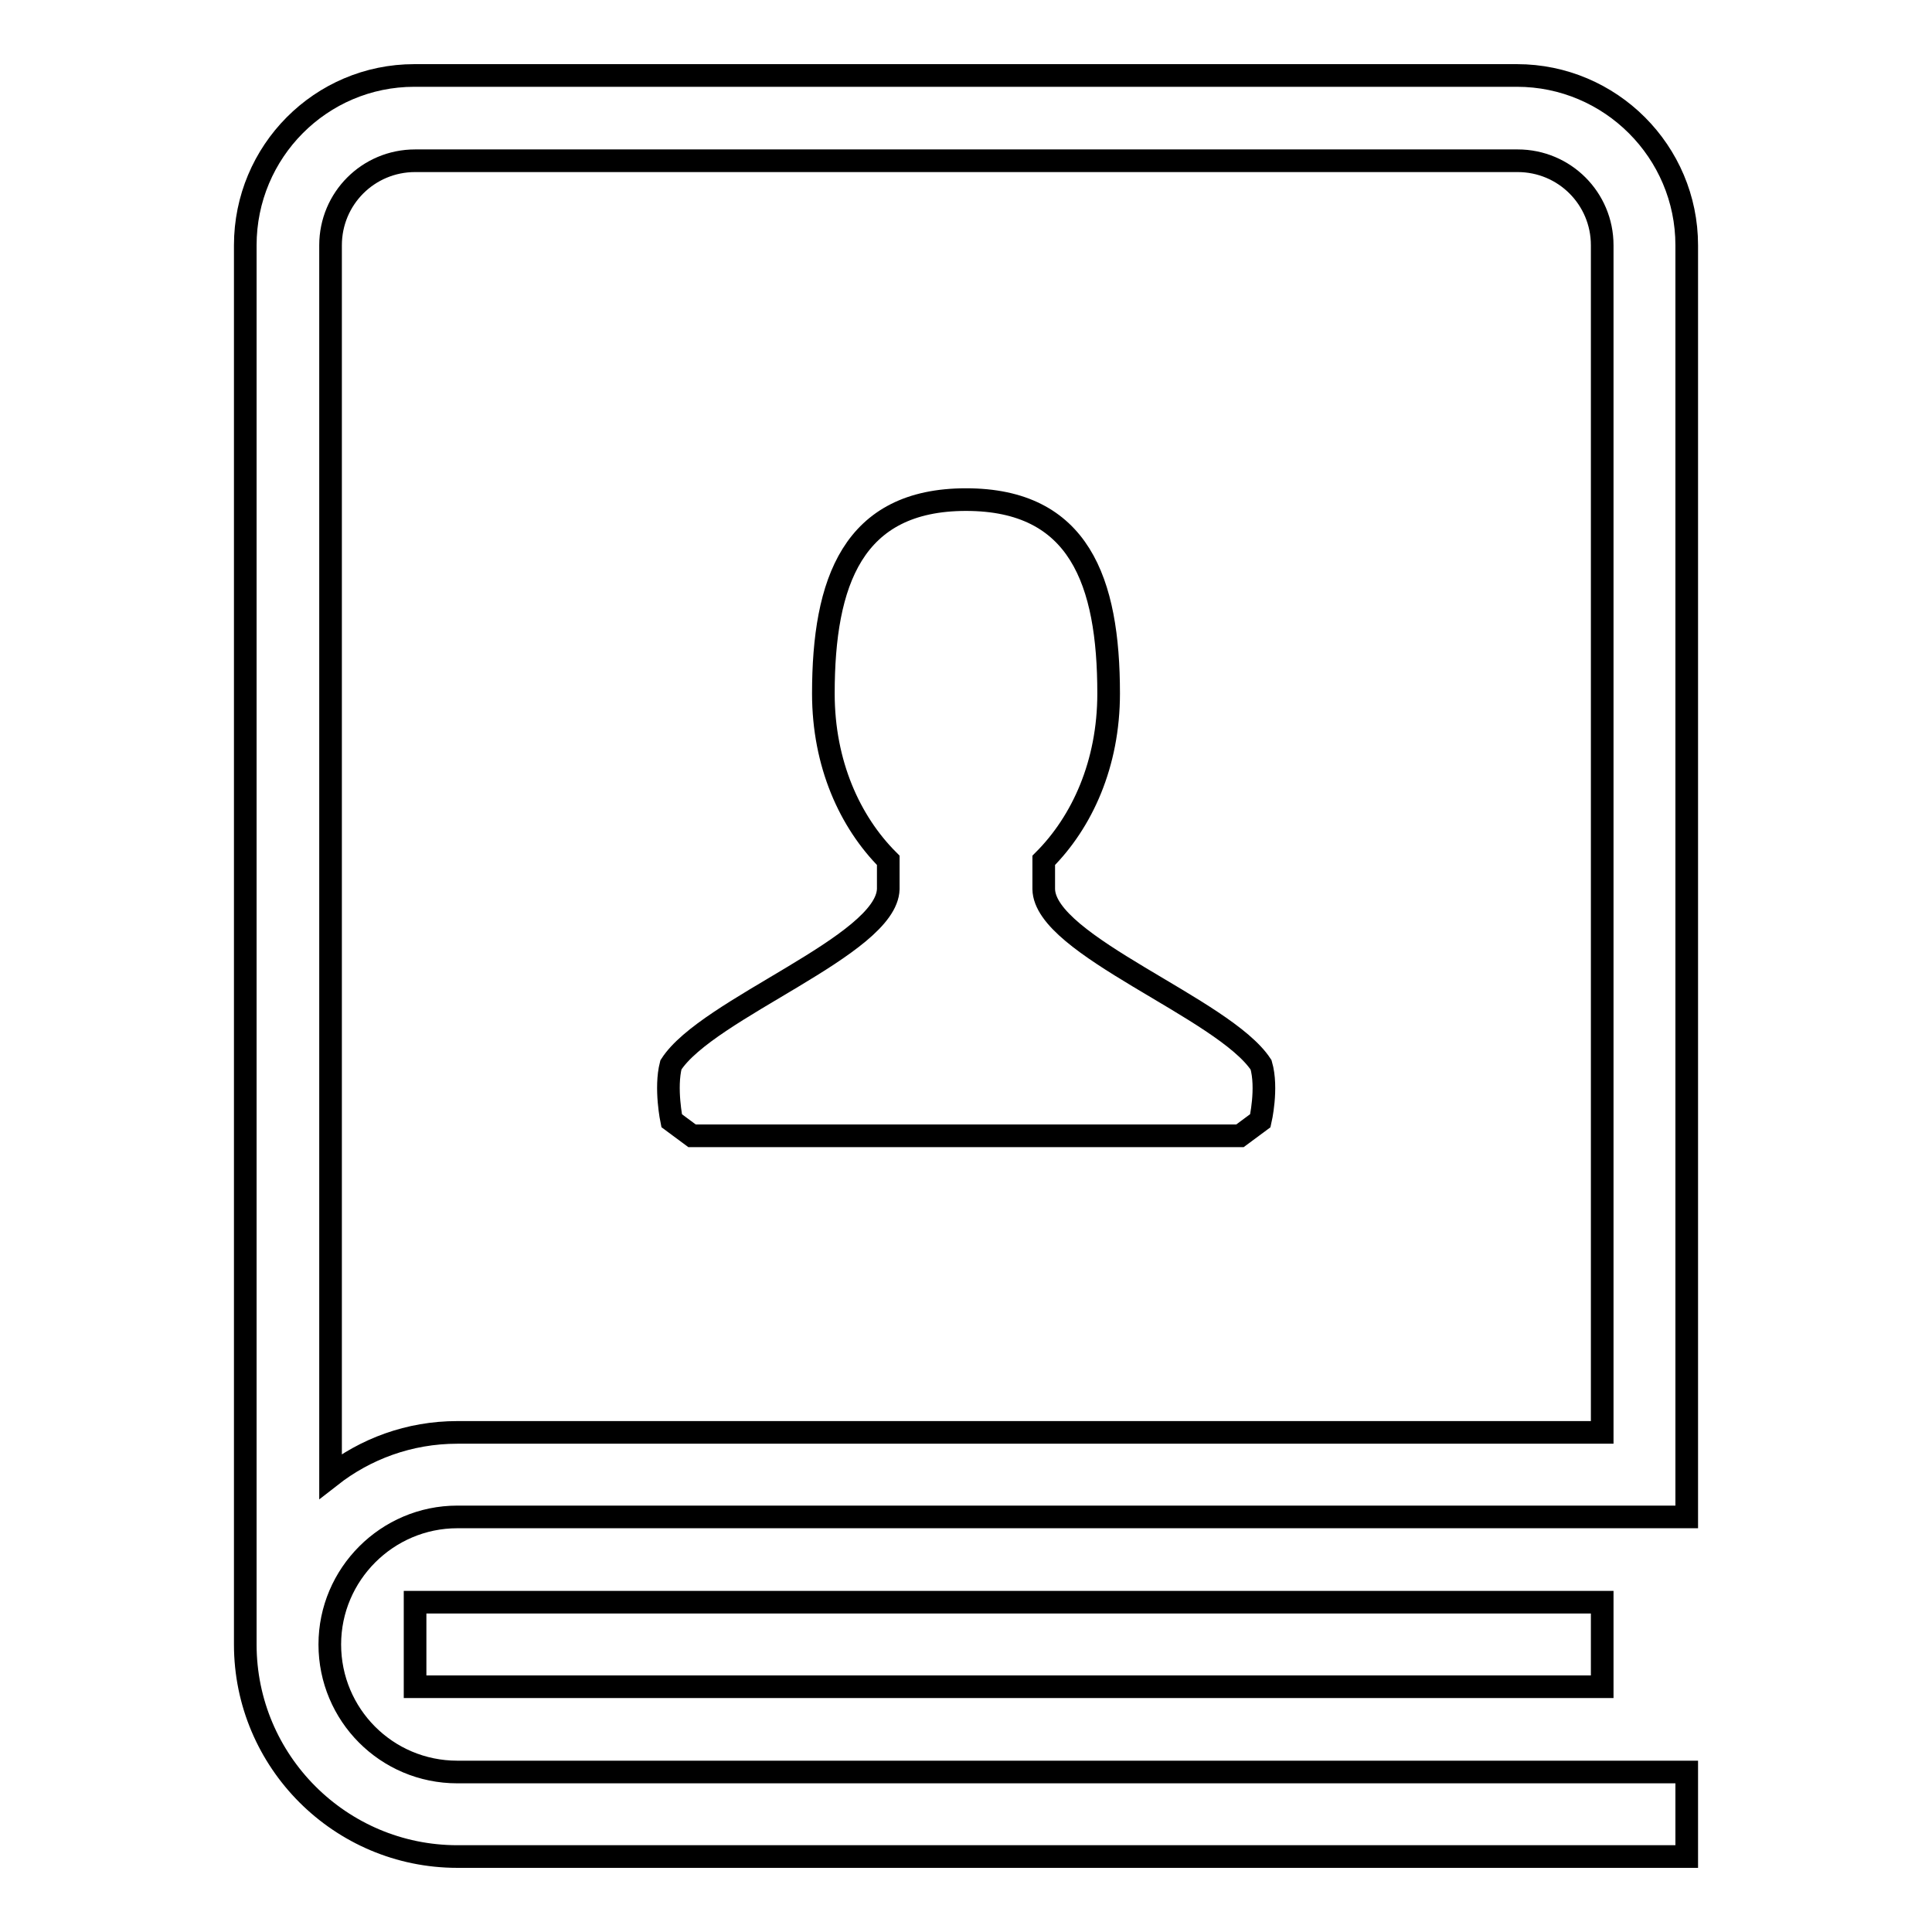
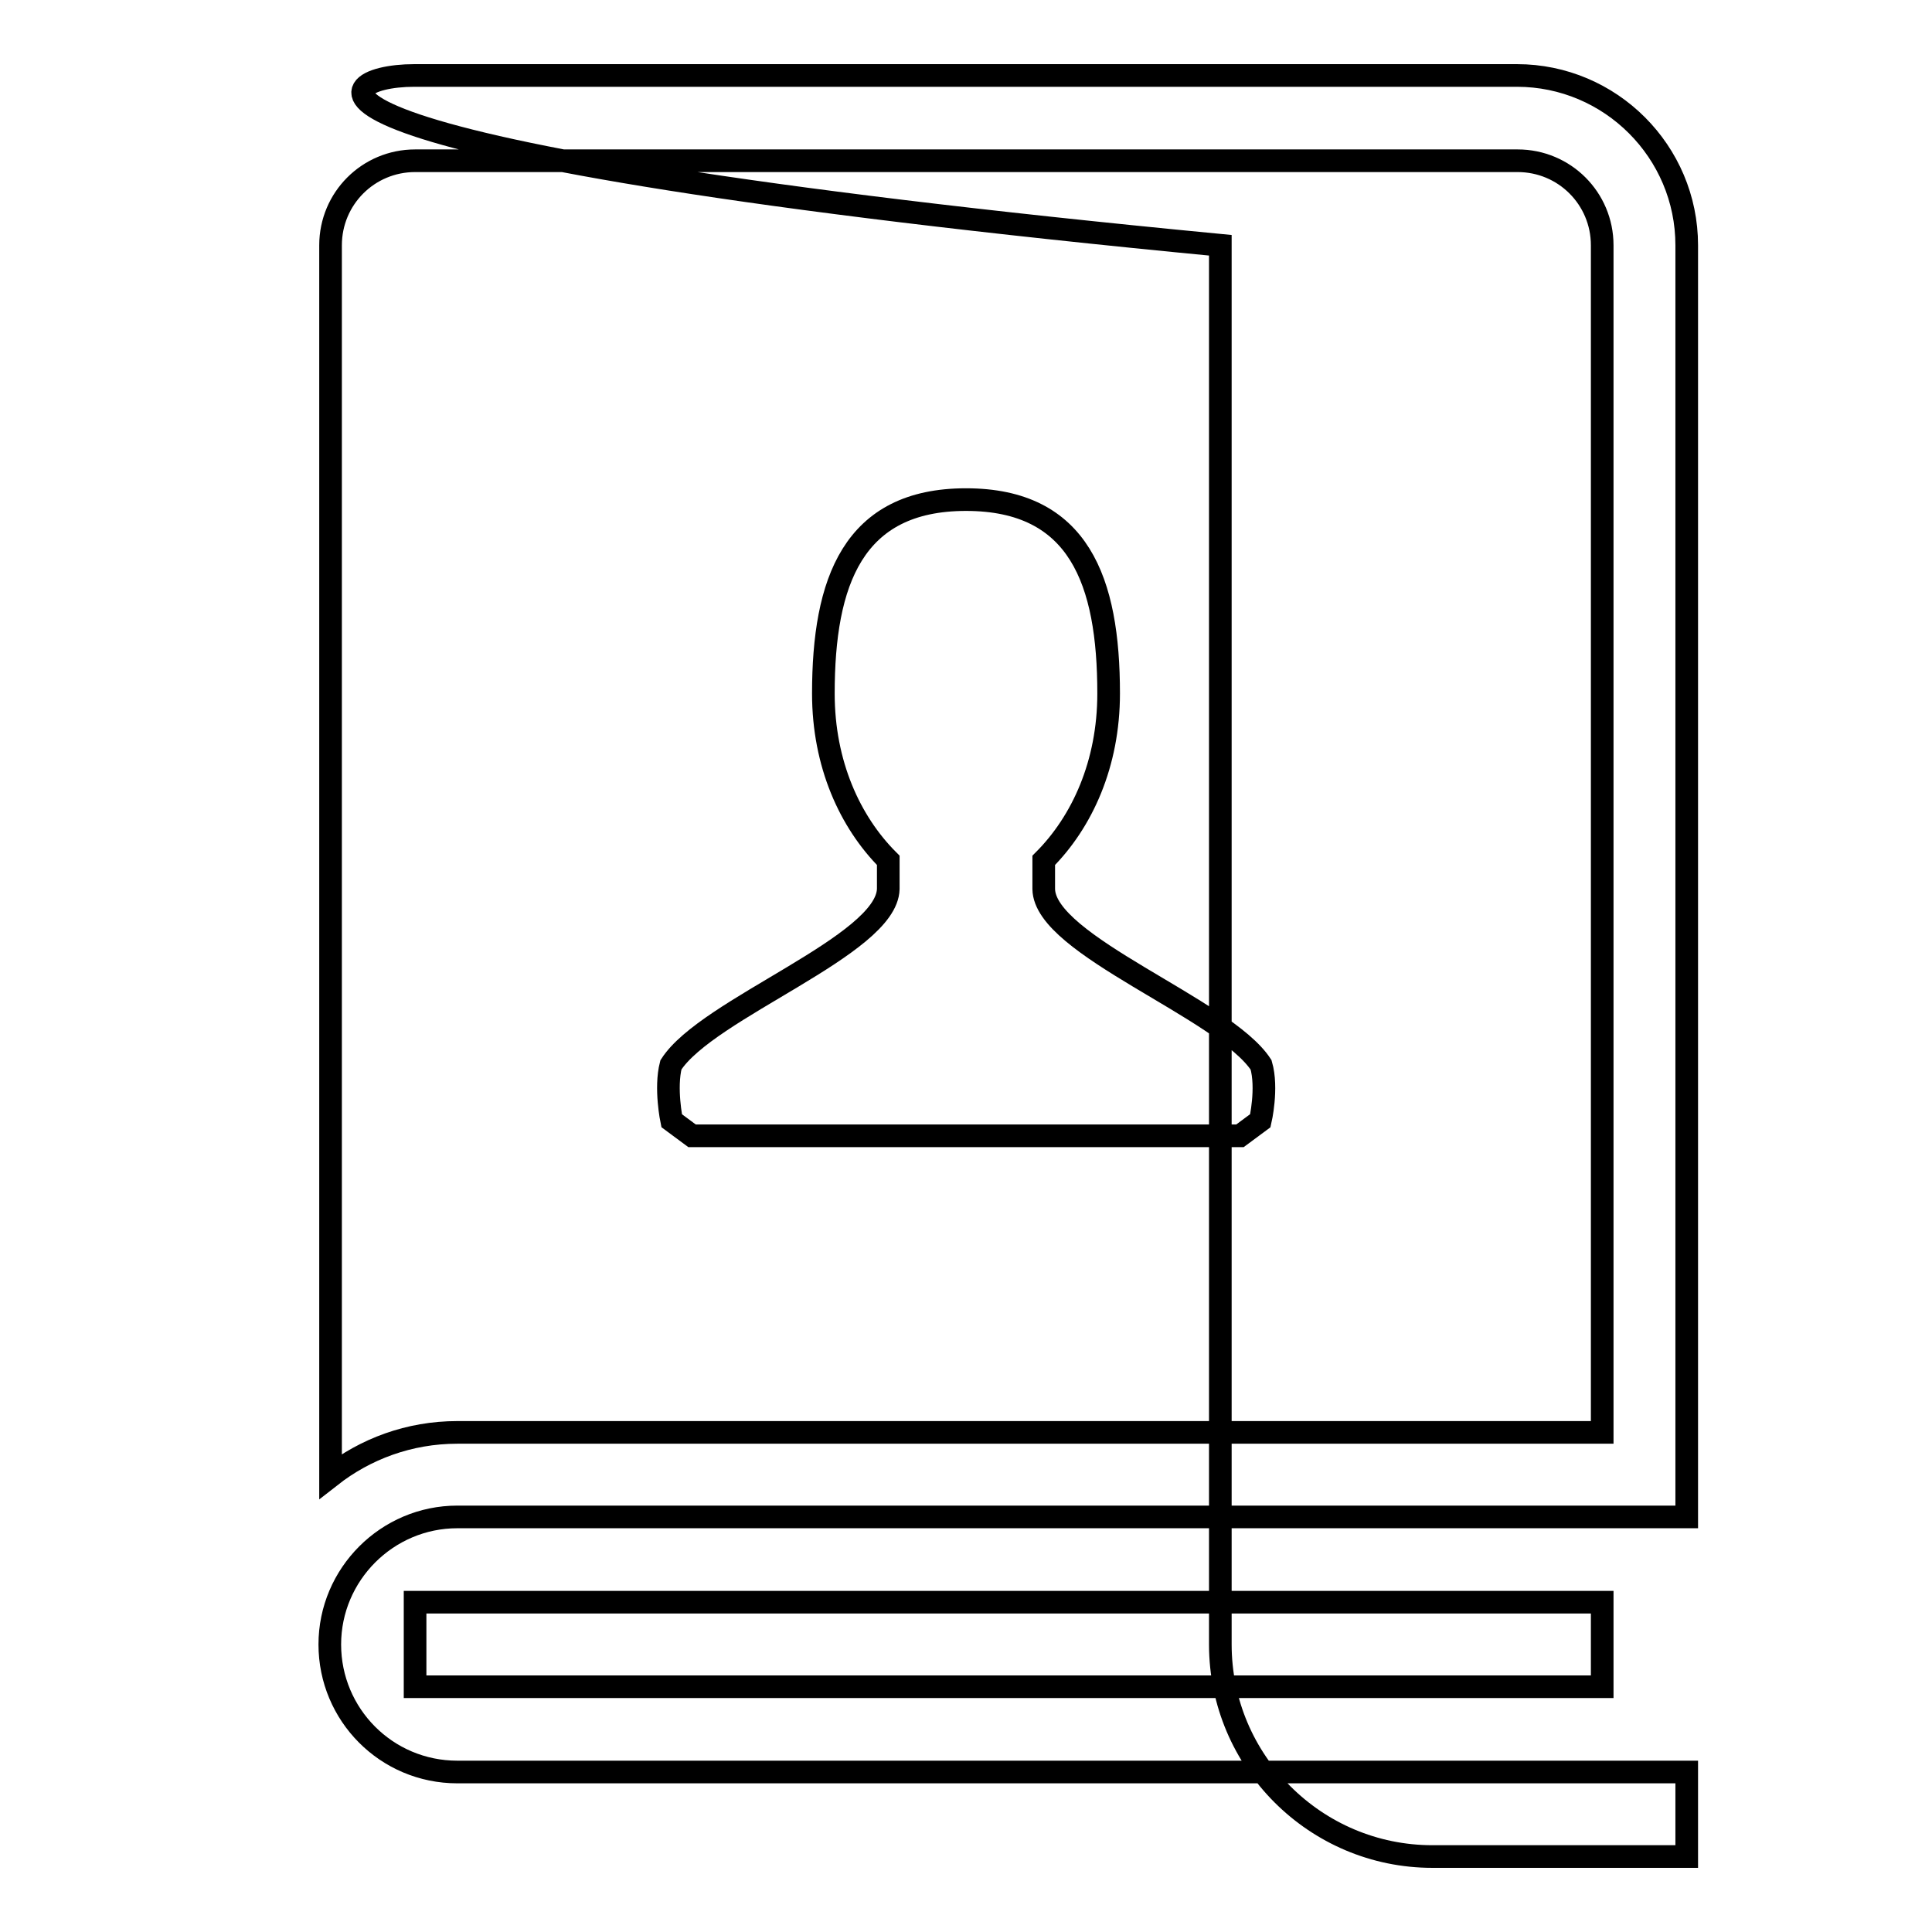
<svg xmlns="http://www.w3.org/2000/svg" version="1.1" x="0px" y="0px" viewBox="0 0 256 256" enable-background="new 0 0 256 256" xml:space="preserve">
  <g>
    <g>
-       <path stroke-width="3" fill-opacity="0" stroke="#000000" d="M55,212.3h157.3v11.2H55V212.3z M223.5,246h-28.1h-5.6H60.6c-15.5,0-28.1-12.6-28.1-28.1v-22.5V173V32.5C32.5,20.1,42.5,10,54.9,10H201c12.4,0,22.5,10.1,22.5,22.5v157.3V201h-28.1h-5.6H60.6c-9.3,0-16.9,7.6-16.9,16.9c0,9.3,7.5,16.9,16.9,16.9h129.2h5.6h28.1V246z M60.6,189.8h129.2h5.6h16.9V32.5c0-6.2-5-11.2-11.2-11.2H55c-6.2,0-11.2,5-11.2,11.2v140.5v22.5v0.1C48.4,192,54.2,189.8,60.6,189.8z M117.7,117.8c0-1.3,0-0.8,0-3.8c-5.1-5.1-8.6-12.8-8.6-22.1c0-14.8,3.9-25.7,18.9-25.7s18.9,10.8,18.9,25.7c0,9.3-3.5,17-8.6,22.1c0,2.9,0,2.5,0,3.8c0.1,7.5,23.9,15.8,28.8,23.3c0.9,3.1-0.1,7.4-0.1,7.4l-2.7,2H128H91.7l-2.7-2c0,0-0.9-4.3-0.1-7.4C93.7,133.6,117.5,125.3,117.7,117.8z" />
+       <path stroke-width="3" fill-opacity="0" stroke="#000000" d="M55,212.3h157.3v11.2H55V212.3z M223.5,246h-28.1h-5.6c-15.5,0-28.1-12.6-28.1-28.1v-22.5V173V32.5C32.5,20.1,42.5,10,54.9,10H201c12.4,0,22.5,10.1,22.5,22.5v157.3V201h-28.1h-5.6H60.6c-9.3,0-16.9,7.6-16.9,16.9c0,9.3,7.5,16.9,16.9,16.9h129.2h5.6h28.1V246z M60.6,189.8h129.2h5.6h16.9V32.5c0-6.2-5-11.2-11.2-11.2H55c-6.2,0-11.2,5-11.2,11.2v140.5v22.5v0.1C48.4,192,54.2,189.8,60.6,189.8z M117.7,117.8c0-1.3,0-0.8,0-3.8c-5.1-5.1-8.6-12.8-8.6-22.1c0-14.8,3.9-25.7,18.9-25.7s18.9,10.8,18.9,25.7c0,9.3-3.5,17-8.6,22.1c0,2.9,0,2.5,0,3.8c0.1,7.5,23.9,15.8,28.8,23.3c0.9,3.1-0.1,7.4-0.1,7.4l-2.7,2H128H91.7l-2.7-2c0,0-0.9-4.3-0.1-7.4C93.7,133.6,117.5,125.3,117.7,117.8z" />
    </g>
  </g>
</svg>